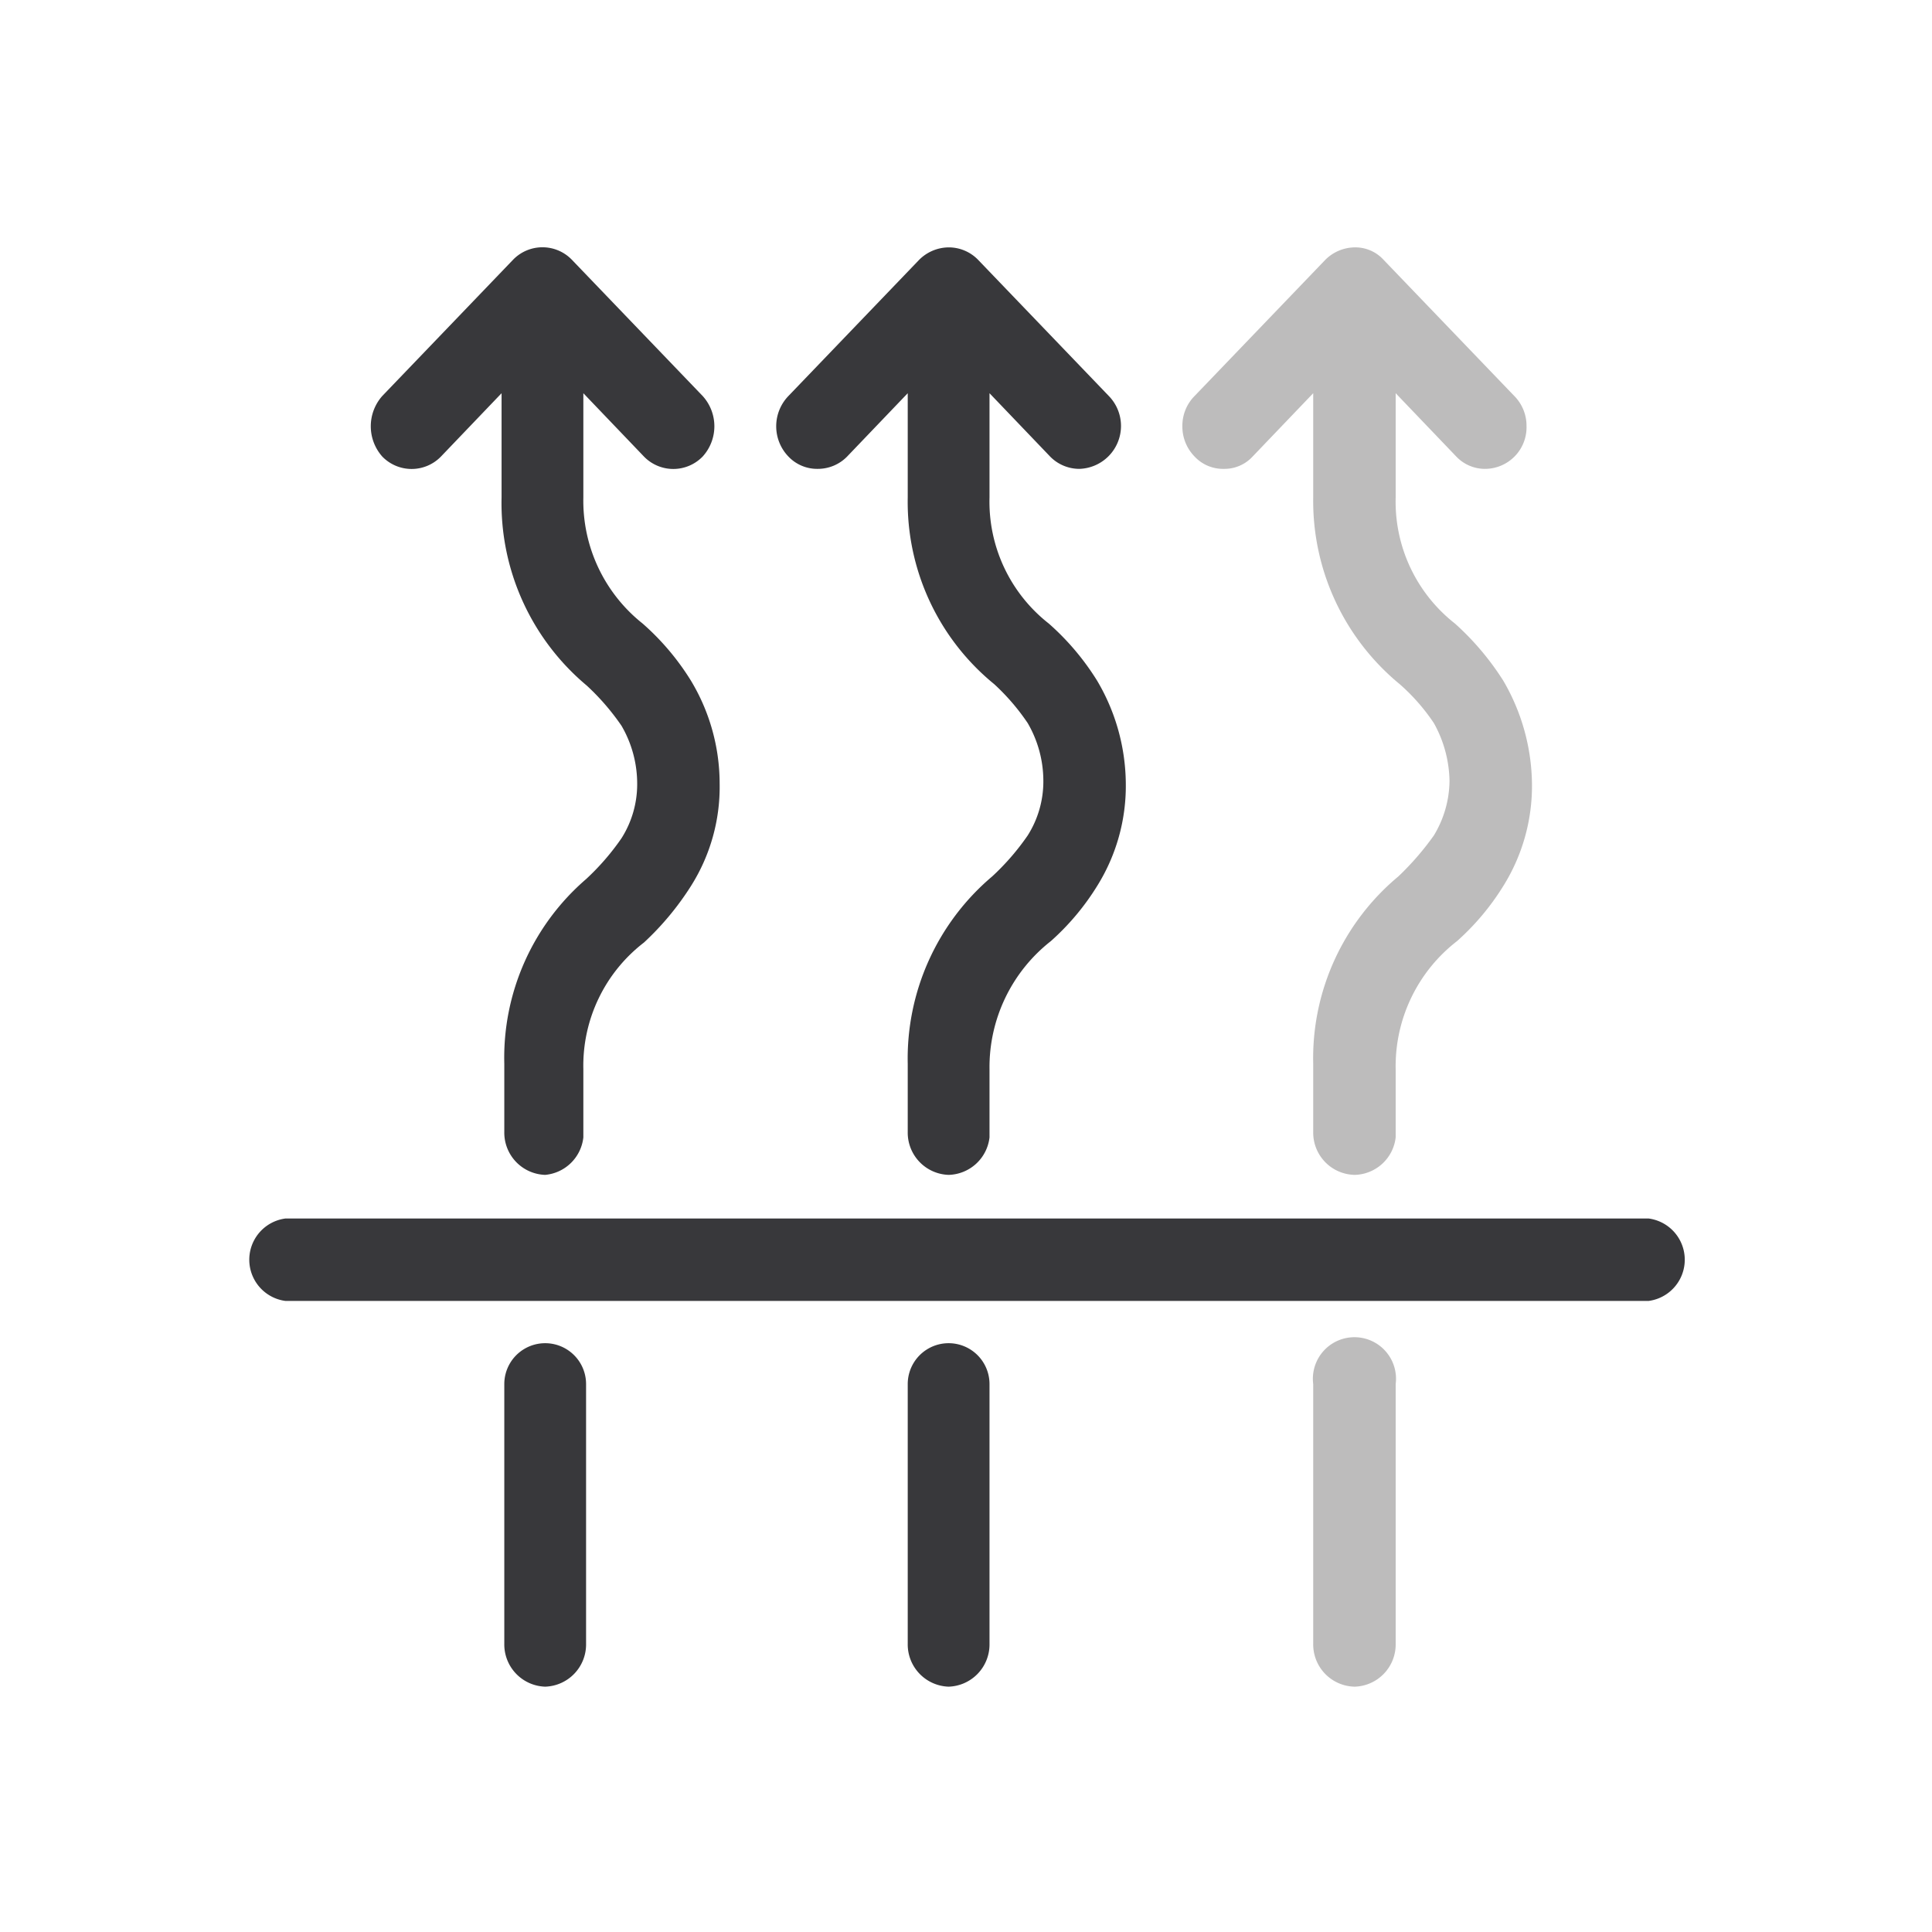
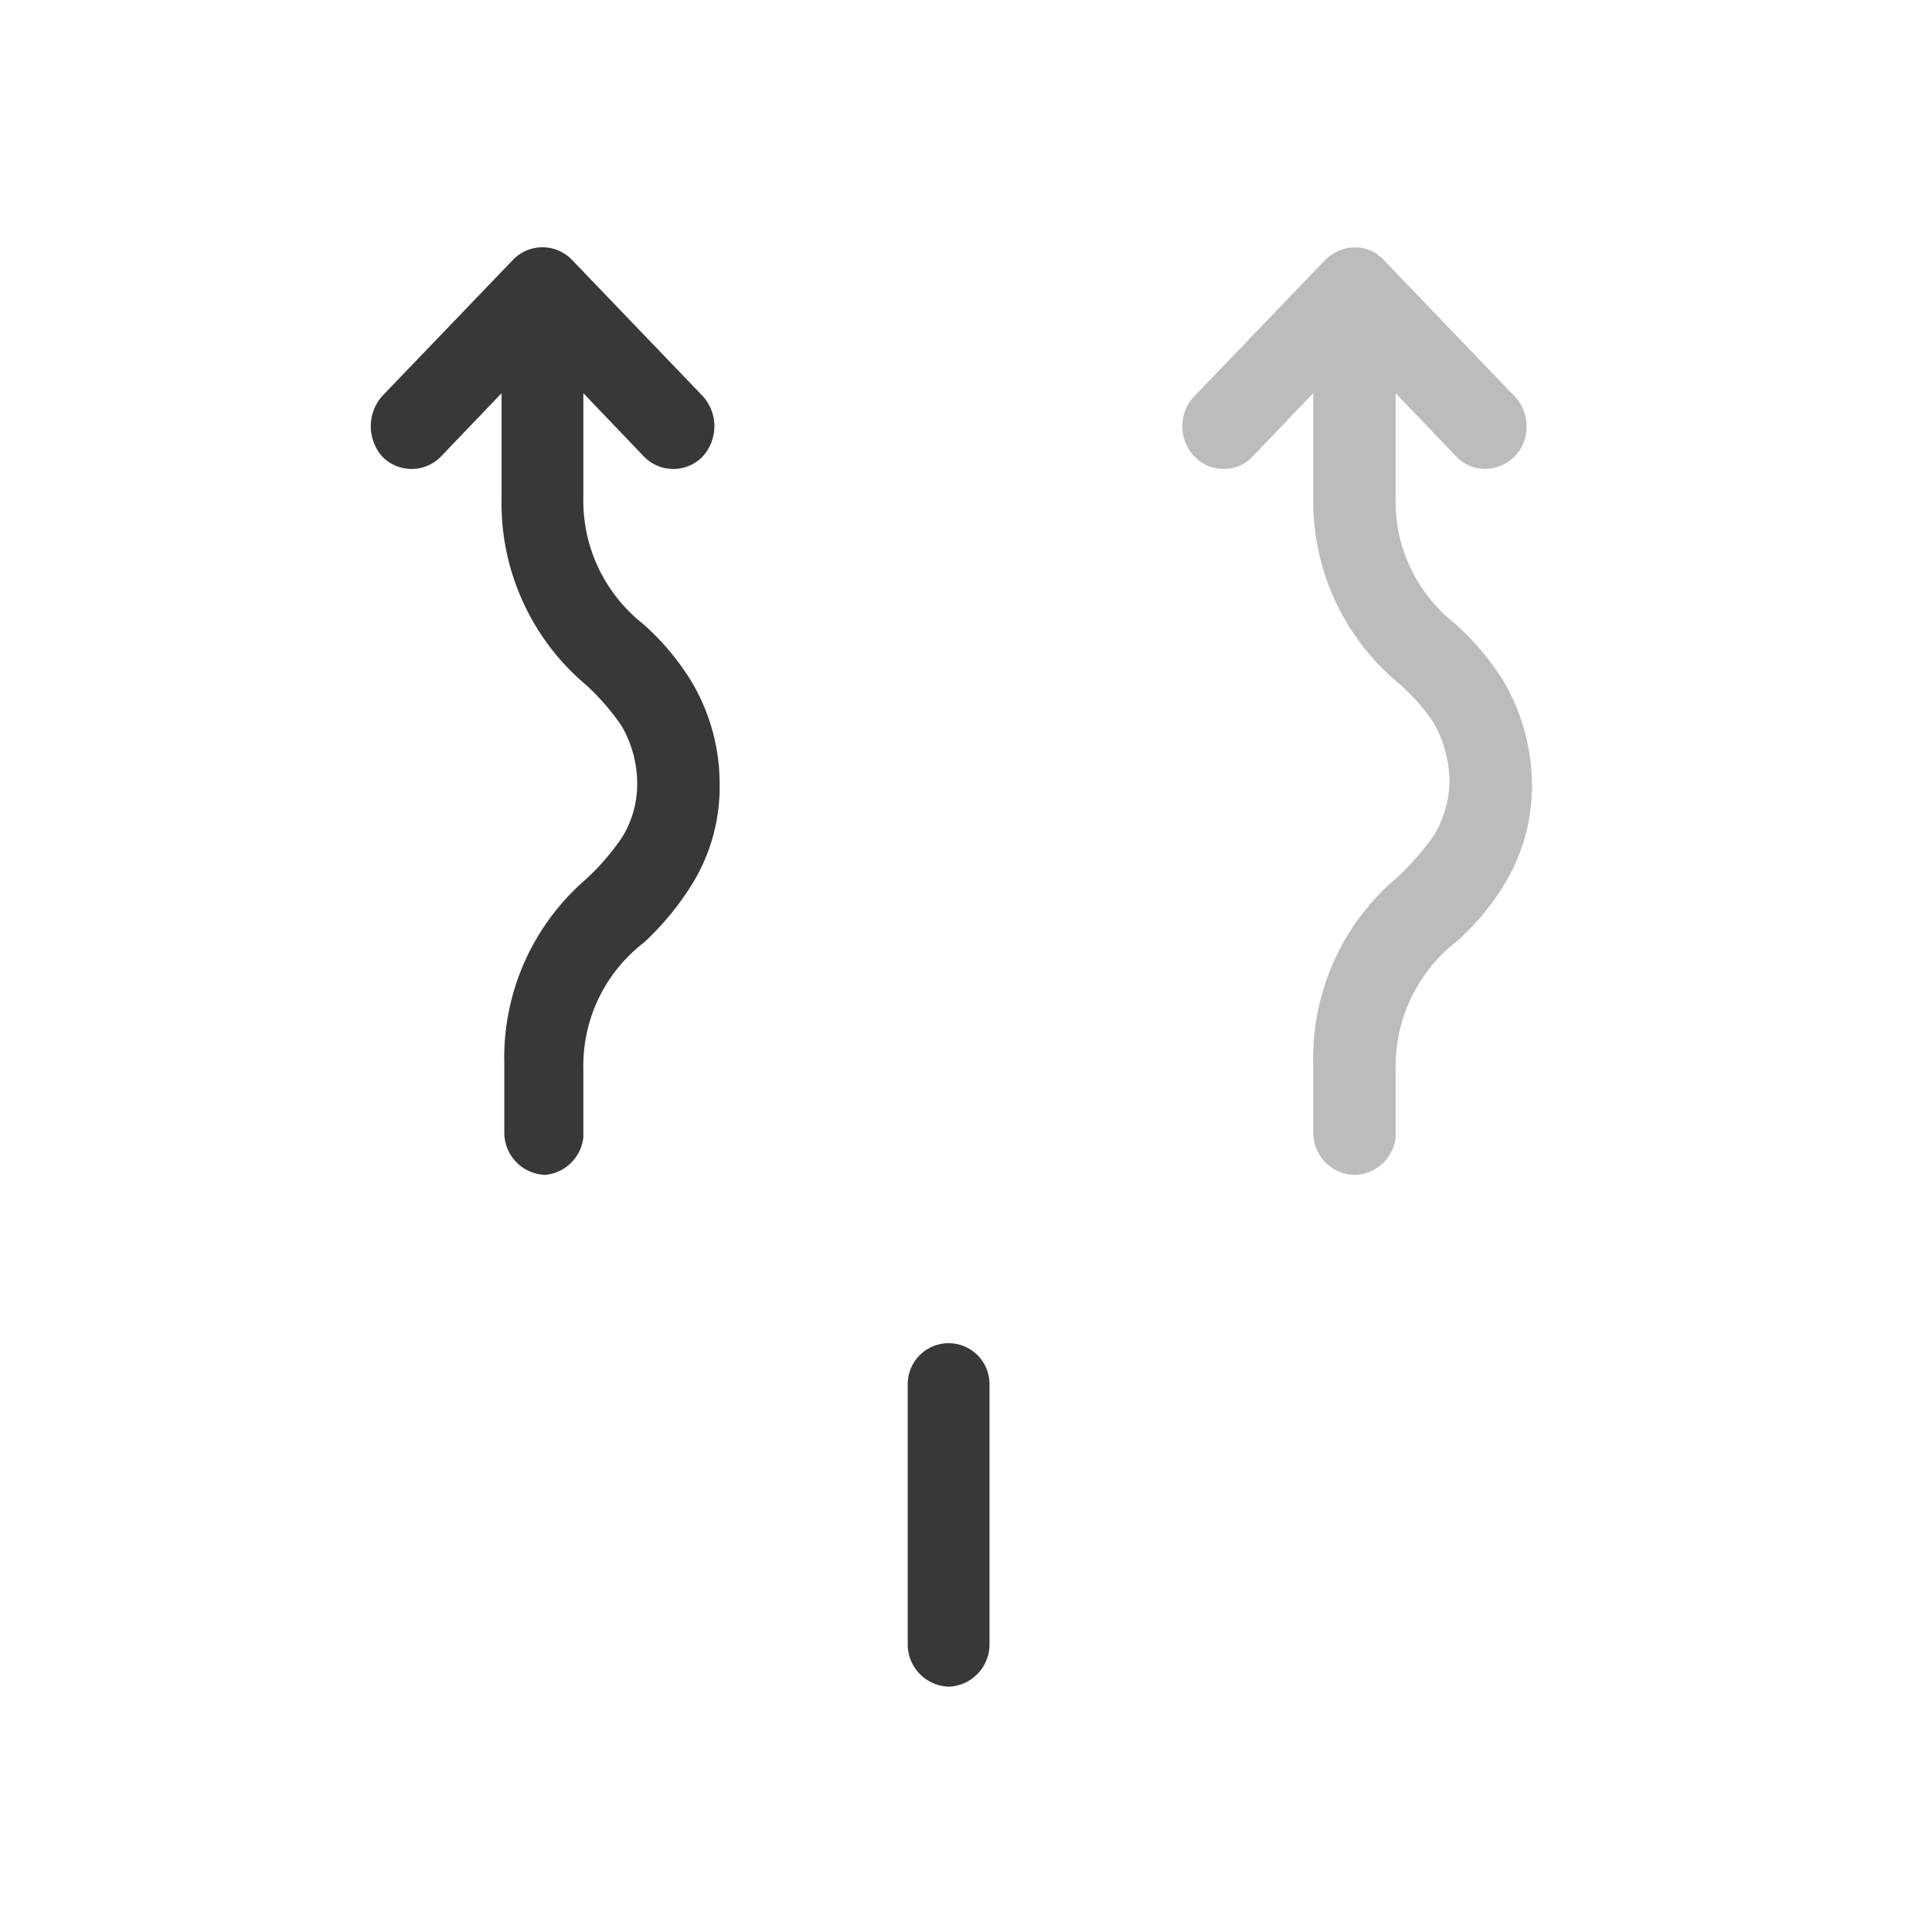
<svg xmlns="http://www.w3.org/2000/svg" id="Layer_1" data-name="Layer 1" viewBox="0 0 28.35 28.35">
  <defs>
    <style>.cls-1{fill:#38383b;}.cls-2{fill:#231f20;opacity:0.3;}.cls-3{fill:none;}</style>
  </defs>
  <path class="cls-1" d="M8,17.24a.62.62,0,0,1-.6-.63v-1A3.46,3.46,0,0,1,8.6,12.9a3.6,3.6,0,0,0,.52-.6,1.48,1.48,0,0,0,.23-.8,1.69,1.69,0,0,0-.23-.85,3.48,3.48,0,0,0-.51-.59A3.49,3.49,0,0,1,7.36,7.3V5.77l-.89.93a.6.6,0,0,1-.86,0,.67.67,0,0,1,0-.89l1.92-2a.6.6,0,0,1,.86,0l1.92,2a.66.66,0,0,1,0,.89.6.6,0,0,1-.86,0l-.89-.93V7.3a2.3,2.3,0,0,0,.87,1.85,3.71,3.71,0,0,1,.71.84,2.93,2.93,0,0,1,.42,1.51A2.72,2.72,0,0,1,10.14,13a4.17,4.17,0,0,1-.69.83,2.28,2.28,0,0,0-.89,1.86v1A.62.62,0,0,1,8,17.24Z" />
-   <path class="cls-1" d="M13.92,17.24a.62.62,0,0,1-.6-.63v-1a3.5,3.5,0,0,1,1.24-2.75,3.6,3.6,0,0,0,.52-.6,1.48,1.48,0,0,0,.23-.8,1.69,1.69,0,0,0-.23-.85,3.23,3.23,0,0,0-.49-.57A3.45,3.45,0,0,1,13.32,7.3V5.77l-.89.93a.6.6,0,0,1-.43.18.58.58,0,0,1-.43-.18.64.64,0,0,1,0-.89l1.92-2a.62.62,0,0,1,.43-.18.6.6,0,0,1,.43.18l1.92,2a.63.63,0,0,1-.43,1.07.6.6,0,0,1-.43-.18l-.89-.93V7.3a2.27,2.27,0,0,0,.87,1.85,3.75,3.75,0,0,1,.71.84,3,3,0,0,1,.42,1.51A2.77,2.77,0,0,1,16.1,13a3.65,3.65,0,0,1-.68.81,2.35,2.35,0,0,0-.9,1.88v1A.62.62,0,0,1,13.92,17.24Z" />
  <path class="cls-2" d="M19.88,17.24a.62.62,0,0,1-.61-.63v-1a3.47,3.47,0,0,1,1.25-2.75,4.14,4.14,0,0,0,.52-.6,1.57,1.57,0,0,0,.23-.8,1.8,1.8,0,0,0-.23-.85,2.92,2.92,0,0,0-.5-.57A3.48,3.48,0,0,1,19.27,7.3V5.77l-.89.93a.56.56,0,0,1-.42.18.57.57,0,0,1-.43-.18.63.63,0,0,1-.18-.45.62.62,0,0,1,.18-.44l1.92-2a.62.62,0,0,1,.43-.18.56.56,0,0,1,.42.18l1.92,2a.62.62,0,0,1,.18.44.61.61,0,0,1-.61.63.58.58,0,0,1-.42-.18l-.89-.93V7.3a2.27,2.27,0,0,0,.87,1.85,4,4,0,0,1,.71.84,3.06,3.06,0,0,1,.42,1.51A2.77,2.77,0,0,1,22.06,13a3.65,3.65,0,0,1-.68.81,2.32,2.32,0,0,0-.9,1.88v1A.62.62,0,0,1,19.88,17.24Z" />
-   <path class="cls-1" d="M4.19,19.09a.61.61,0,0,1,0-1.21h20a.61.61,0,0,1,0,1.21Z" />
-   <path class="cls-1" d="M8,24.75a.62.62,0,0,1-.6-.63V20.31a.6.6,0,1,1,1.2,0v3.81A.62.62,0,0,1,8,24.75Z" />
  <path class="cls-1" d="M13.92,24.75a.62.62,0,0,1-.6-.63V20.31a.6.6,0,1,1,1.2,0v3.81A.62.62,0,0,1,13.92,24.75Z" />
-   <path class="cls-2" d="M19.88,24.75a.62.62,0,0,1-.61-.63V20.31a.61.61,0,1,1,1.21,0v3.81A.62.62,0,0,1,19.88,24.75Z" />
  <rect class="cls-3" x="-0.06" y="0.06" width="28.35" height="28.35" />
-   <rect class="cls-3" width="28.35" height="28.35" />
</svg>